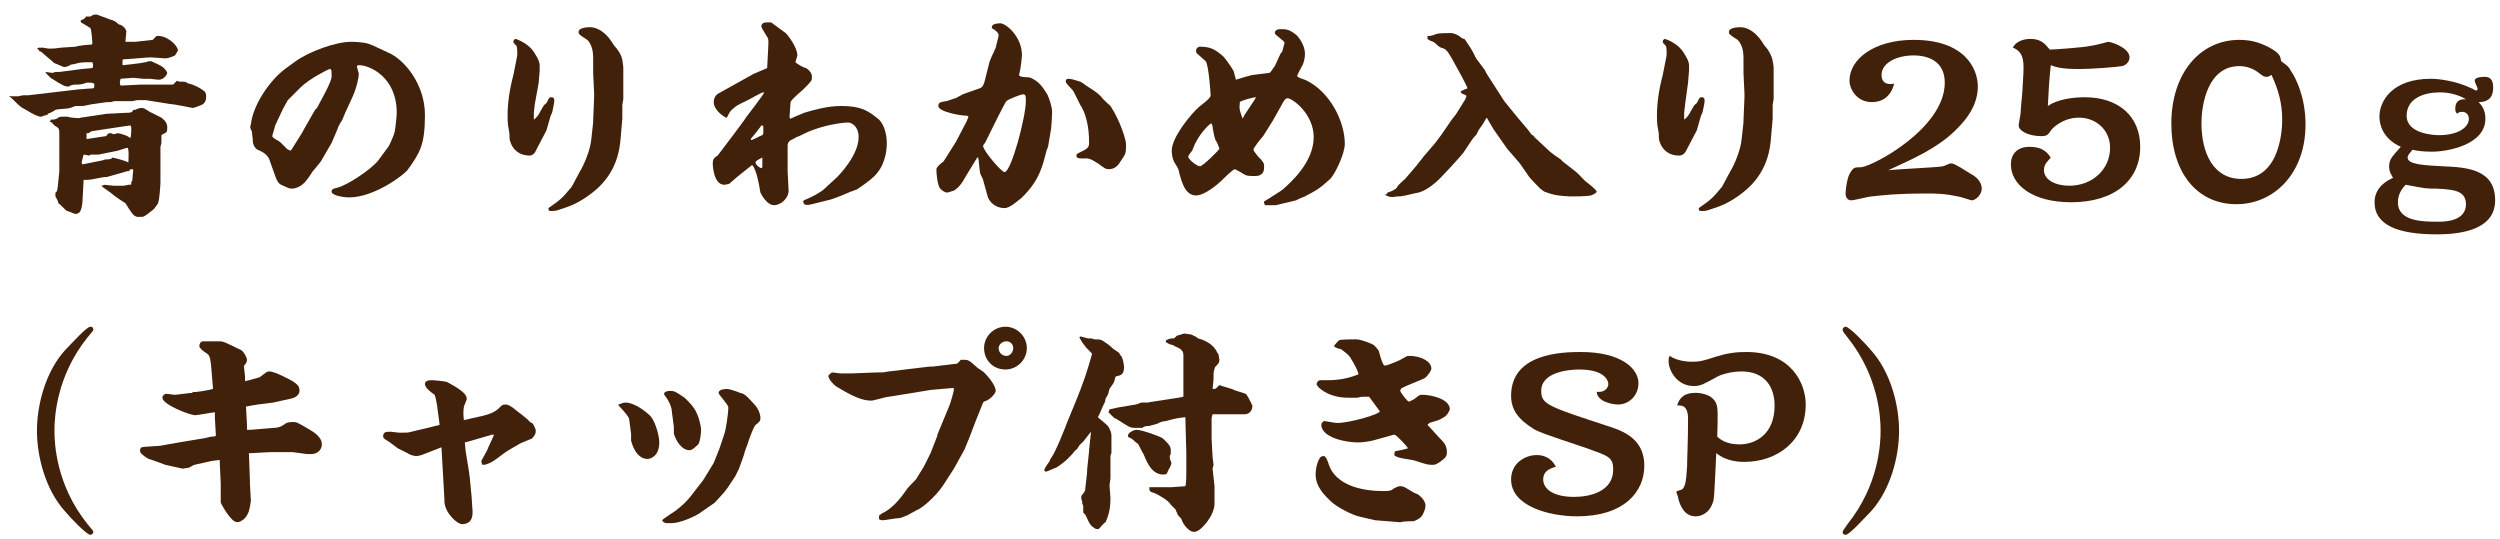
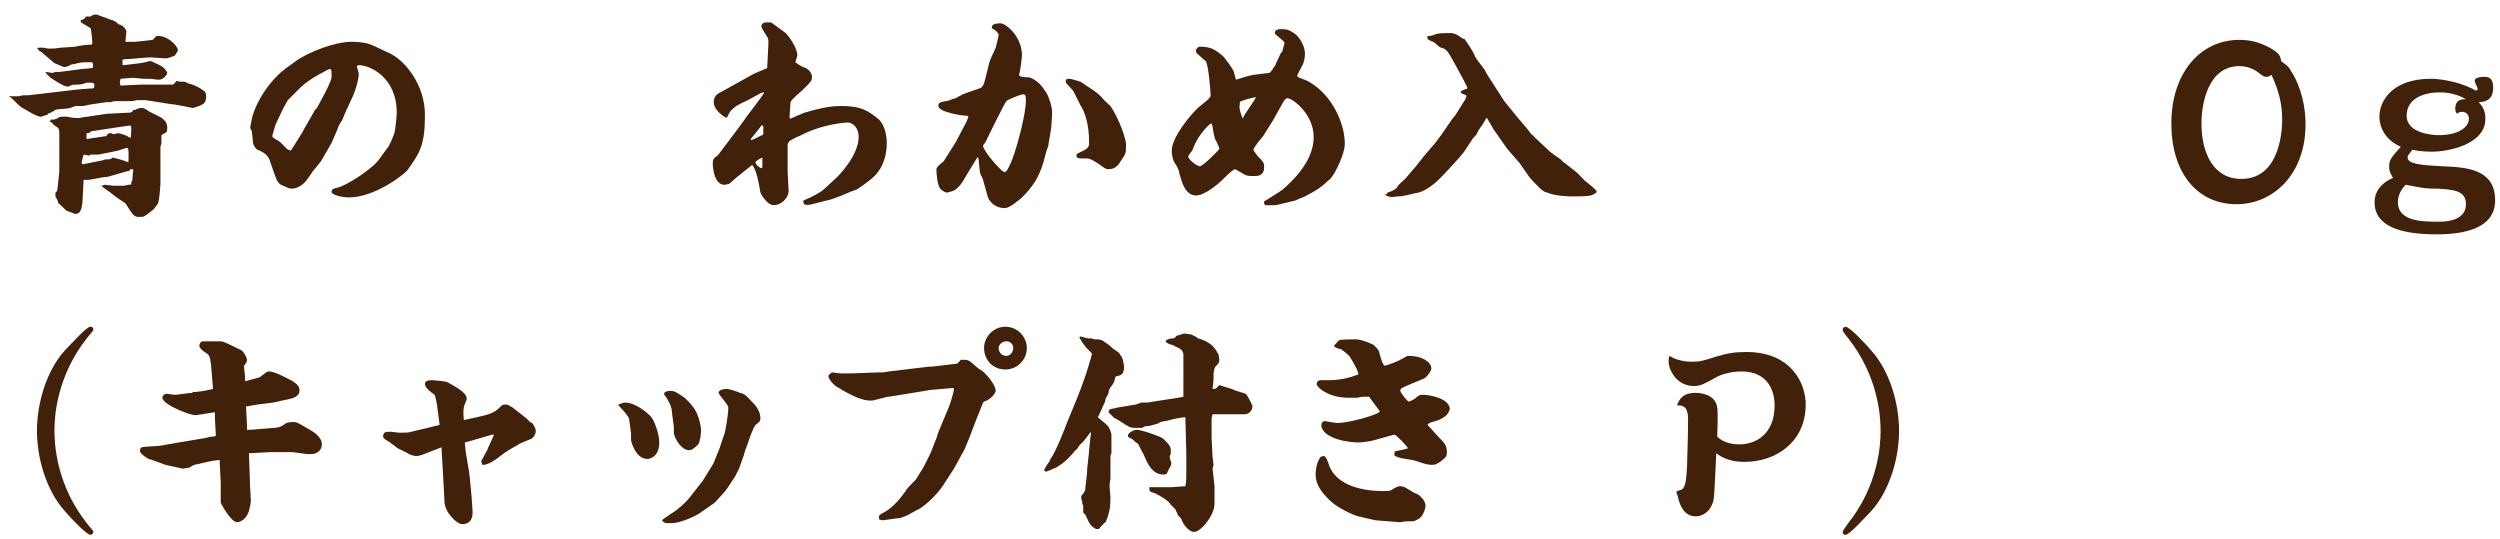
<svg xmlns="http://www.w3.org/2000/svg" version="1.1" id="レイヤー_1" x="0px" y="0px" viewBox="0 0 257.1 55.4" style="enable-background:new 0 0 257.1 55.4;" xml:space="preserve">
  <style type="text/css">
	.st0{fill:#42210B;}
</style>
  <g>
    <g>
      <path class="st0" d="M0.8,9.9c0.1,0,0.4,0,0.5,0c0.1,0,0.5,0,0.6,0c0,0,0.4-0.1,0.5-0.1c0.1,0,0.5,0,0.5,0L8,9.2    c0.2,0,1.1-0.1,1.3-0.1c0.4,0,0.4,0,0.4-0.5c-0.1,0-0.2-0.1-0.3-0.1c-0.1,0-0.4,0-0.5,0C8.7,8.6,8.3,8.7,8,8.7    c-0.4,0-0.7,0-0.9,0.2c-0.4,0-0.5,0-1.9-0.9C5.1,7.9,4.8,7.6,4.7,7.5V7.4c0.1,0,0.6,0.1,0.7,0.1c0,0,0.3-0.1,0.3-0.1    c0,0,0.4,0,0.4,0l2.3-0.3L9.5,7c0.1-0.2,0.1-0.3,0-0.6c-1.1,0-1.2,0-1.9,0.2c0,0-0.3,0-0.4,0.1C7.1,6.8,6.7,6.9,6.6,6.9    c-0.1,0-0.9-0.4-1-0.4L4.2,5.3l-0.1,0C4,5.2,4,5.1,3.8,5c0,0,0.2-0.1,0.2-0.1c0.1,0,0.4,0,0.4,0C4.5,4.9,4.9,5,5,5    c0.5,0,0.6,0,1.3-0.1l1.5-0.1C8,4.7,9,4.6,9.2,4.6c0.2,0,0.3,0,0.3-0.2c0-0.1-0.1-1.4-0.2-1.5C9.2,2.8,8.8,2.6,8.5,2.4    C8.3,2.3,8.3,2.3,8.3,2.1C8.5,2,8.6,2,8.8,1.8c0-0.1,0-0.1,0.1-0.1c0.1,0,0.3,0,0.4,0c0,0,0.3-0.2,0.4-0.2c0,0,0.1,0,0.2,0l0.1,0    c0.4,0.2,0.6,0.2,1.3,0.5c0.4,0.1,0.6,0.2,0.9,0.5c0.6,0.1,0.8,0.7,0.8,0.7c0,0.1-0.1,0.9-0.1,1.1h1l1.8-0.2    c0.1-0.1,0.2-0.2,0.4-0.4c1.1-0.1,2.2,1,2.2,1.5c0,0-0.3,0.5-0.3,0.5c0,0-0.6,0.3-1,0.3c-0.2,0-1.3-0.1-1.5-0.1    c-0.4,0-2.4,0.2-2.8,0.2c-0.1,0-0.1,0.1-0.1,0.2v0.4l0.1,0c0.8-0.1,1.9-0.2,2.2-0.3c0.2,0,0.2,0,0.3-0.1h0.4    c0.1,0.1,0.7,0.3,0.8,0.4c0.5,0.2,0.8,0.7,0.8,0.8c0,0.1-0.3,0.7-0.9,0.7c-0.1,0-0.8-0.1-0.9-0.1c-0.1,0-0.6,0-0.7,0    c-0.2,0-0.8-0.1-1-0.1c-0.1,0-1.2,0.1-1.3,0.1c-0.1,0.4-0.1,0.4,0,0.7l2.1-0.1l0.3,0l2.2,0c0.1,0,0.7,0,0.8,0    c0.3-0.3,0.4-0.4,0.4-0.4c0,0,0.2,0.1,0.3,0.1c0.1,0,0.3,0,0.4,0c0.2,0,0.3,0.1,0.5,0.2c0.2,0,1,0.3,1.5,0.7    c0.2,0.1,0.3,0.3,0.3,0.6c0,0.2,0,0.7-0.5,0.9c0,0-0.7,0.3-0.9,0.3c0,0-1.9-0.4-2.3-0.4c-0.1,0-0.5-0.1-0.6-0.1l-1.9-0.3    c-0.1,0-0.7,0-0.9,0c-0.1,0-0.4,0.1-0.5,0.1l-1.8,0c-0.1,0-0.4,0.1-0.4,0.1H11l-1.4,0.2c-0.2,0-0.9,0.2-1.1,0.2    c-0.1,0-0.6,0-0.7,0c-0.1,0-0.5,0.2-0.6,0.2c-0.2,0.1-1.3,0.1-1.5,0.2c-0.1,0.1-0.7,0.4-0.8,0.4l0,0.1l-0.4,0.1    c-0.2,0.1-0.2,0.1-0.3,0.1c-0.5,0-1.8-0.9-1.9-0.9c-0.3-0.2-0.7-0.6-1-0.9c-0.1-0.1-0.2-0.2-0.4-0.3L0.8,9.9L0.8,9.9z M5.1,12.5    c0,0,0.1-0.1,0.1-0.1c0,0,0-0.1,0-0.1l0,0c0.1,0,0.2,0,0.3,0c0.1,0,0.4-0.1,0.5-0.2C6.1,12,6.3,12,6.4,12c0.1,0,0.4,0,0.5,0    c0.1,0,0.4,0.1,0.5,0.1c0.2,0,0.8,0.1,0.9,0l2.7-0.4l2-0.1c0.6,0,0.6-0.1,0.7-0.3l0.2,0c0.2-0.1,0.4-0.2,0.7-0.2    c0.1,0,0.2,0,0.8,0.4c0.2,0.1,1,0.5,1.2,0.6c0.4,0.3,0.6,0.6,0.6,1c0,0.2,0,0.4-0.1,0.5c-0.1,0.1-0.4,0.2-0.5,0.3v0.8    c0,0-0.1,0.4-0.1,0.4l0,1.9l0,0.1l0,1.7c0,0.1-0.1,2-0.3,2.2c-0.1,0.1-0.4,0.6-0.5,0.6c-0.4,0.3-0.8,0.7-1.1,0.7    c-0.1,0-0.5,0-0.5,0c-0.4-0.1-0.5-0.3-1.2-1.4c0,0-1.1-0.7-1.3-0.9c-0.2-0.2-1-0.7-1.2-0.9l0,0c0.1,0,0.2,0,0.3-0.1    c0,0,0.9,0.1,1,0.1c0.1,0,0.5,0,0.6,0c0.1,0,0.3,0,0.4,0c0.1,0,0.5-0.1,0.5-0.1c0.3,0,0.3,0,0.3-0.1c0-0.1,0-0.1,0-0.2    c0,0,0,0,0.1-0.1c0-0.2,0.1-1,0.1-1.1c0,0,0-0.1-0.1-0.1c-0.3,0-0.3,0.1-0.3,0.2c-0.1,0-0.1,0-0.2,0L11,18.2    c-0.6,0-1.5,0.3-2.1,0.3c-0.1,0-0.1,0-0.3,0l-0.1,1.9c0,0.5-0.1,1.3-0.4,1.5H8.1C7.9,22,7.8,22,7.7,22c0,0-0.7-0.3-0.8-0.3    c-0.2-0.1-0.7-0.7-0.9-0.8c0-0.2-0.2-0.5-0.3-0.7l0-0.4c0.2-0.1,0.2-0.2,0.3-1.2c0-0.1,0.1-0.8,0.1-1l0-2.2c0,0,0-0.3,0-0.4    c0-0.2,0-1,0-1.1c0-0.7,0-0.7-0.5-1c0,0-0.2-0.2-0.2-0.2C5.4,12.6,5.3,12.6,5.1,12.5L5.1,12.5z M10.5,16.5c0,0,0.3-0.1,0.3-0.1    c0.2,0,0.5,0,0.7-0.1l0-0.1c0.2,0,1.3,0.3,1.7,0.5c0-0.1,0.1-1.5-0.1-1.5c-0.1,0-1,0.3-1,0.3l-2,0.4l-0.8,0l-0.1,0.1l-0.6-0.1    c-0.1,0.3-0.2,0.8-0.2,0.8c0,0.1,0,0.1,0.1,0.2L10.5,16.5z M8.9,14.3l2-0.3l0.1-0.1H11c0.1-0.2,0.2-0.2,0.4-0.2    c0.1,0,0.2,0.1,0.3,0.1c0.1,0,0.3-0.1,0.4-0.1c0.2,0,0.8,0.2,1,0.3c0.1,0.1,0.2,0.1,0.3,0.2c0.1-0.2,0.1-0.8,0.1-1    c0-0.1,0-0.2-0.1-0.3c-0.1,0-0.6,0.1-0.7,0.1l-2,0.3l-1.3,0.2l-0.3,0.2c-0.1,0-0.2,0-0.2,0V14L8.9,14.3z" />
      <path class="st0" d="M25.8,12.8c0.2-1.9,1.8-4.4,3.5-5.7l1.1-0.8c1.4-1,4.1-2,5.7-2c0.2,0,1.1,0,1.8,0.2l0.5,0.2l1.5,0.7    c1.7,0.7,3.8,3.3,3.8,6.4c0,3.1-0.5,3.9-1.8,5.7c-0.4,0.5-3.4,2.8-6,2.8c-0.6,0-1.8-0.2-1.8-0.6c0-0.2,0.1-0.3,0.6-0.4    c0.9-0.2,3.4-1.8,4.2-2.8l1.1-1.5c0,0,0.5-1,0.6-1.5c0.1-0.6,0.2-1.6,0.2-1.9c0-3.7-2.8-4.9-3.9-4.9c-0.1,0-0.1,0-0.2,0.1    c0,0.1,0.2,0.7,0.2,0.8c0,0.3-0.2,1.5-0.8,2.7l-0.6,1.3c-0.1,0.2-0.3,0.8-0.4,0.9c-0.1,0.1-0.4,0.7-0.4,0.8l-0.6,1.4l-1.1,1.9    c0,0-0.8,1-0.9,1.1c-0.1,0.2-0.6,0.9-0.8,1.1c-0.3,0.3-0.8,0.6-1.3,0.6c-0.3,0-0.4-0.1-1.1-0.4c-0.2-0.1-0.4-0.3-0.6-0.9l-0.6-1.7    c-0.2-0.5-0.7-0.8-1.2-1c-0.1,0-0.5-0.4-0.5-0.9c0-0.3-0.1-0.8-0.1-1C25.7,13.2,25.7,13,25.8,12.8L25.8,12.8z M30.1,15.2l1-1.6    l0.1-0.2l1.2-2.1l0.2-0.2l0.8-1.5c0,0,0.7-1.3,0.7-1.7c0-0.7,0-0.8-0.2-0.8c-0.1,0-2.1,1-3,1.9l-1.3,1.3l-0.5,0.9l-0.8,1.7    c0,0.1-0.3,1-0.3,1.1c0,0.2,0.7,0.5,0.8,0.6c0.1,0.1,0.6,0.6,0.7,0.7c0.1,0.1,0.2,0.1,0.4,0.2L30.1,15.2z" />
-       <path class="st0" d="M55,10.7c0,0.1-0.1,0.8-0.1,0.9c0,0.2,0,0.4,0,0.7c0.3-0.2,0.5-0.5,0.7-0.9c0.3-0.5,0.3-0.6,0.6-0.8    c0.3-0.6,0.3-0.6,0.5-0.6c0.3,0,0.3,0.2,0.3,0.4c0,0.2-0.1,0.6-0.2,1.1c0,0.1-0.2,0.4-0.2,0.5l-0.4,1.4c-0.1,0.2-0.9,1.7-1.1,2.1    C55,15.8,54.7,16,54.5,16c-1.8,0-2.1-1.6-2.1-1.8c0-0.5,0-0.5-0.1-1c-0.1-0.4-0.1-1.1-0.1-1.3c0-1.3,0.2-2.7,0.6-4.2    c0-0.1,0.4-1.9,0.4-2.1c0-0.2,0-0.8-0.1-0.9c-0.3-0.3-0.3-0.3-0.3-0.4c0-0.1,0-0.2,0.2-0.3c0.1,0,1.2,0.4,1.8,1.2    c0.2,0.3,0.7,1,0.7,1.5v0.6c0,0.1-0.1,1-0.1,1.2L55,10.7z M59.6,17.7c0.5-0.8,1.1-2.3,1.2-3.3l0.2-1.8l0-0.2l0.1-2.4V9.6L61,7.5    l0-1.6c0-1.2-0.5-1.7-0.6-1.8c-0.8-0.5-0.9-0.6-0.9-0.8c0-0.5,1-0.5,1.2-0.5c0.3,0,1.4,0.1,2.4,1.8c0.1,0.1,0.3,0.4,0.4,0.5    C64,5.8,64,6.1,64.1,6.9c0,0,0,0.2,0,0.2l0,1.4c0,0.3,0,1.5,0,1.7c0,0.1-0.1,0.5-0.1,0.6c0,0.7,0,1.3,0,1.4l-0.2,2.3    c-0.3,3.2-2.1,4.8-3.4,5.7c-1.3,0.9-2.1,1.1-3,1.4c-0.2,0.1-0.6,0.1-0.7,0.1c-0.3,0-0.3-0.1-0.3-0.3c1.3-0.9,1.4-1,2.4-2.2    L59.6,17.7z" />
      <path class="st0" d="M75.7,8.6l1.8-1c0.2-0.1,1.2-0.5,1.4-0.6c0,0,0,0,0-0.1L79,5c0-0.3,0.1-1-0.1-1.2c-0.1-0.2-0.6-0.9-0.6-1.1    c0-0.3,0.3-0.4,0.5-0.4c0.1,0,0.3,0,0.4,0l0,0l0.1,0l1.5,1.1C81.1,3.7,82,4.9,82,5.7c0,0.1-0.2,0.6-0.2,0.7C82,6.6,82.7,7,82.9,7    c0.3,0.2,0.6,0.5,0.6,0.9c0,0.4,0,0.4-0.9,1.3c-0.2,0.2-1.2,1-1.3,1.3c0,0.1-0.1,1.3-0.1,1.5c0,0.1,0,0.2,0.1,0.2    c0.2-0.1,1.4-0.6,1.4-0.6c1-0.3,2.4-0.7,3.8-0.7c2.1,0,2.8,0.5,3.9,1.4c0.6,0.6,0.8,1.7,0.8,2.4c0,0.3,0,1.9-1,3.1    c-0.3,0.4-0.9,0.9-2.1,1.7c-0.1,0-0.5,0.2-0.6,0.2c-0.2,0.1-1.8,0.8-2.4,0.9L83.5,21c-0.4,0.1-0.6,0.1-0.8,0    c-0.1-0.2-0.1-0.3-0.1-0.3s0-0.1,0.3-0.2c0.5-0.2,1.5-0.7,1.9-1.1l1.3-1.2c0.1-0.1,2.2-2.2,2.2-4.1c0-1.1-0.7-1.5-1.1-1.5    c-0.4,0-2.5,0.2-4.4,1.1c-0.2,0.1-0.8,0.4-0.9,0.4c-0.1,0.1-0.6,0.3-0.7,0.4C81,14.7,81,14.9,81,15c0,0.2,0,1,0,1.1l0,1.5l0.1,2    c0,0.8-0.8,1.5-1.5,1.5c-0.8,0-1.4-1.3-1.4-1.3c-0.2-1.2-0.4-2.2-0.8-2.8l-0.1,0l-1.5,1.2c-0.1,0.1-0.7,0.6-0.8,0.7    c-0.1,0-0.3,0.1-0.5,0.1c-1.1,0-1.2-1.9-1.2-2.2c0-0.5,0.2-0.6,0.5-0.8c0,0,2.9-3.8,2.9-3.9c0.3-0.4,1.7-2.2,1.9-2.6    c-0.3,0-0.4,0.1-1.7,0.8c-0.2,0.1-1.1,0.5-1.3,0.7c-0.5,0.4-0.5,0.4-0.8,1c0,0,0,0.1-0.1,0.1c-0.1,0-1.3-0.7-1.3-1.6    c0-0.5,0.3-0.8,0.5-0.9L75.7,8.6z M78.5,13.2c0,0,0-0.1,0-0.2c0,0-0.1-0.1-0.1-0.1l-0.1,0c-0.1,0.2-1.1,1.4-1.1,1.4    c0,0,0,0.1,0.1,0.1c0.1,0,1-0.5,1.1-0.5c0,0,0.1-0.1,0.1-0.2L78.5,13.2z M78.4,17.2c0-0.8,0-0.9,0-1c-0.6,0.3-0.7,0.4-0.7,0.5    c0,0.2,0.3,0.5,0.6,0.6C78.3,17.3,78.4,17.2,78.4,17.2z" />
      <path class="st0" d="M100.7,9.1c0.4-0.1,0.5-0.5,0.6-0.9l0.4-1.6c0.1-0.5,0.5-1.2,0.7-1.7c0-0.1,0.3-1.1,0.3-1.3    c0-0.2-0.3-0.5-0.7-0.7C102,2.9,102,2.8,102,2.8c0-0.4,0.7-0.4,0.9-0.4c0.5,0,2.2,1.3,2.2,3.3c0,0-0.1,1.3-0.3,2    c0,0.3,1,0.2,1.2,0.3c1.1,0.5,1.4,1.3,1.7,1.7c0.2,0.4,0.5,1.3,0.5,1.8c0,0.5-0.1,1.7-0.1,1.7l-0.3,1.8c0,0.1-0.2,0.5-0.2,0.6    c-0.4,1.5-0.7,3-2.6,4.8c-0.3,0.2-1.1,1-1.7,1c-0.9,0-1.5-0.6-1.7-1.1l-0.5-1.8c0-0.1-0.3-0.6-0.3-0.7c-0.1-0.4-0.1-1.2-0.2-1.6    l0,0l-0.1,0L99.4,18c-0.5,0.9-0.8,1.3-1.3,1.6c-0.3,0.1-0.6,0.2-0.7,0.2c-0.3,0-0.6-0.3-0.7-0.4c-0.3-0.3-0.4-1.6-0.4-1.9    c0-0.2,0-0.3,0.6-0.8c0.2-0.1,0.2-0.2,0.2-0.2l1.2-1.9l1.1-2.1l0.2-0.5c0,0-0.1-0.1-0.2-0.1c-0.6,0-2.9-0.4-2.9-1    c0-0.3,0.1-0.4,0.8-0.5c0.2,0,0.8-0.3,1-0.3c0.1-0.1,0.6-0.3,0.7-0.4L100.7,9.1z M105.5,10.4c0-0.5,0-0.7-0.3-0.7    c-0.2,0-1.5,0.5-1.7,0.7c-0.2,0.2-1.8,3.5-2.1,4.1c0,0.1-0.3,0.4-0.3,0.5c0,0.5,1.9,2.7,2.2,2.7C104,17.7,105.5,12,105.5,10.4z     M110.4,9.4c-0.1-0.2-0.8-0.8-0.8-1c0-0.1,0-0.3,0.3-0.3c0.2,0,0.6,0.1,1.2,0.3c0.2,0.1,0.5,0.3,0.6,0.4c1.1,0.7,1.2,0.8,1.6,1.2    c0.1,0.2,0.8,0.8,0.9,0.9c1,1.5,1.6,3.5,1.6,3.9c0,0.9,0,1-0.5,1.7c-0.3,0.5-0.6,0.9-1.3,0.9c-0.3,0-0.4-0.1-1.1-0.6    c-0.2-0.1-0.7-0.5-1.1-0.5c-0.9,0-1.1,0-1.1-0.3c0-0.2,0.1-0.2,0.7-0.5c0.2-0.1,0.6-0.3,0.6-0.7c0-0.7,0-2.6-0.9-4L110.4,9.4z" />
      <path class="st0" d="M130.5,7.5c0.2,0,0.4-0.5,0.6-0.7l0.6-1.3c0,0,0.2-0.2,0.2-0.3c0-0.1,0.2-0.7,0.2-0.8c0-0.2-1-0.8-1-1    c0-0.3,0.3-0.4,0.5-0.4c0.7,0,0.9,0,1.6,0.5c0.4,0.3,1,1.2,1,2c0,0.5-0.1,0.8-0.2,1.1l0,0c-0.1,0.2-0.6,1.1-0.6,1.2    c0,0.2,0.9,0.4,1,0.5c2.4,1.2,3.9,4.2,3.9,6.5c0,1-1,3.1-1.5,3.6c-0.2,0.2-0.6,0.5-0.8,0.7c-0.9,0.7-1.5,0.9-1.8,1.1    c0,0-0.8,0.3-0.9,0.4l-2.1,0.5c0,0-0.2,0-0.2,0c-0.2,0-0.3,0-0.9,0l-0.1-0.2c0-0.1,0-0.2,0-0.2c0,0,0.2-0.1,0.2-0.1    c0.3-0.2,1.6-1,1.7-1.1c0.8-0.7,3.2-2.8,3.2-5.4c0-2.4-2.2-4-2.7-4c-0.2,0-0.4,0.3-0.6,0.7l-0.9,1.6l-1,1.6c-0.2,0.2-1,1.2-1,1.4    c0,0.1,0.6,0.9,0.7,0.9c0.4,0.5,0.4,0.5,0.4,0.9c0,0.2,0,0.9-0.9,0.9c-0.7,0-0.9,0-1.2-0.2c-0.3-0.2-0.9-0.5-0.9-0.5    c-0.2,0-1.1,0.9-1.3,1.1c-0.4,0.4-1.8,1.6-2.7,1.6c-1.2,0-1.5-1.6-1.7-2.2c-0.1-0.5-0.1-0.5-0.4-1c-0.3-0.4-0.4-1-0.4-1.4    c0-1.4,2-3.8,2.8-4.5c0.5-0.4,1.2-0.9,1.2-1.2c0-0.2-0.2-3.1-0.5-3.5c-0.1-0.1-0.8-0.7-0.9-0.8C123,5.4,123,5.3,123,5.2    c0-0.2,0.2-0.4,0.4-0.4c1.1,0,1.6,0.3,2.4,1c0.2,0.2,1,1.3,1.1,1.6c0,0.1,0.2,0.7,0.2,0.8c0.3-0.1,1.6-0.5,1.8-0.5L130.5,7.5z     M123,14.6c-0.1,0.1-0.3,0.7-0.4,0.9c-0.1,0.1-0.4,0.5-0.4,0.6c0,0.3,0.9,1,1.2,1c0.3,0,2-1.7,2-1.8c0-0.1-0.3-0.8-0.4-0.9    c-0.1-0.2-0.3-1.2-0.3-1.4c0-0.1-0.1-0.2-0.1-0.3C124.5,12.6,123.5,13.6,123,14.6z M127.8,12.2l0.2-0.4l1-1.5    c0.1-0.2,0.1-0.2,0.2-0.3c-0.4,0-1.7,0.4-1.7,0.5c0,0,0,0.1,0,0.2C127.4,11.2,127.6,11.7,127.8,12.2L127.8,12.2z" />
      <path class="st0" d="M142.4,20c0.2,0,0.2,0,0.3-0.2c0.7-0.2,1-0.5,1-0.6c0.1-0.2,0.7-0.7,0.8-0.8l1.2-1.4c0.2-0.3,0.5-0.6,0.7-0.9    l1.2-1.4l0.6-0.8l1.1-1.6l0.4-0.5l1-1.6c0-0.1,0.1-0.2,0.1-0.3c0-0.1,0-0.1-0.5-0.3l-0.1-0.2l0,0c0.4-0.2,0.4-0.2,0.7-0.3l0-0.1    L150.4,8l-1.1-2c-0.5-0.9-0.7-1-1.1-1.1c-0.3-0.1-0.6-0.5-0.8-0.6c-0.1,0-0.5-0.2-0.6-0.3V3.7c0.3,0,0.4,0,0.9-0.2    c0.3-0.1,1.1-0.1,1.5-0.1c0.3,0,0.8,0.2,1.1,0.5c0.1,0,0.1,0.1,0.3,0.1c0.3,0.4,0.9,1.3,1.1,1.8c0,0.1,0.1,0.1,0.1,0.2l0.9,1.2    l0.2,0.4l1.8,2.8L156,12l1.1,1.3c0.1,0.1,0.4,0.6,0.5,0.6c0.1,0,0.2,0.2,0.2,0.2l1.6,1.5l0.4,0.3c0.1,0.1,0.8,0.5,0.9,0.7l0.9,0.7    c0.8,0.6,0.8,0.7,1.4,1.3c0,0,1.2,0.9,1.2,1.1c0,0.2-0.6,0.4-0.6,0.4c-0.4,0.1-1.7,0.1-1.9,0.1c-0.1,0-1.7,0-2.6-0.4    c-0.4-0.1-0.4-0.2-0.7-0.4c-0.2-0.2-1.1-1.1-1.2-1.3l-0.9-1.3l-1.3-1.5l-1.4-2l-0.7-1.2c-0.1,0.1-0.4,0.7-0.5,0.8    c-0.3,0.4-0.3,0.4-0.5,0.8c0,0.1-0.3,0.4-0.4,0.5l-1,1.5c-0.3,0.4-2.3,2.6-2.9,3.1c-1.1,0.9-1.6,1-2.2,1.1    c-1.2,0.3-1.4,0.3-1.7,0.3C143.2,20.3,142.8,20.3,142.4,20L142.4,20z" />
-       <path class="st0" d="M173.3,10.7c0,0.1-0.1,0.8-0.1,0.9c0,0.2,0,0.4,0,0.7c0.3-0.2,0.5-0.5,0.7-0.9c0.3-0.5,0.3-0.6,0.6-0.8    c0.3-0.6,0.3-0.6,0.5-0.6c0.3,0,0.3,0.2,0.3,0.4c0,0.2-0.1,0.6-0.2,1.1c0,0.1-0.2,0.4-0.2,0.5l-0.4,1.4c-0.1,0.2-0.9,1.7-1.1,2.1    c-0.2,0.4-0.5,0.5-0.7,0.5c-1.8,0-2.1-1.6-2.1-1.8c0-0.5,0-0.5-0.1-1c-0.1-0.4-0.1-1.1-0.1-1.3c0-1.3,0.2-2.7,0.6-4.2    c0-0.1,0.4-1.9,0.4-2.1c0-0.2,0-0.8-0.1-0.9c-0.3-0.3-0.3-0.3-0.3-0.4c0-0.1,0-0.2,0.2-0.3c0.1,0,1.2,0.4,1.8,1.2    c0.2,0.3,0.7,1,0.7,1.5v0.6c0,0.1-0.1,1-0.1,1.2L173.3,10.7z M177.9,17.7c0.5-0.8,1.1-2.3,1.2-3.3l0.2-1.8l0-0.2l0.1-2.4V9.6    l-0.1-2.1l0-1.6c0-1.2-0.5-1.7-0.6-1.8c-0.8-0.5-0.9-0.6-0.9-0.8c0-0.5,1-0.5,1.2-0.5c0.3,0,1.4,0.1,2.4,1.8    c0.1,0.1,0.3,0.4,0.4,0.5c0.5,0.8,0.5,1.1,0.6,1.8c0,0,0,0.2,0,0.2l0,1.4c0,0.3,0,1.5,0,1.7c0,0.1-0.1,0.5-0.1,0.6    c0,0.7,0,1.3,0,1.4l-0.2,2.3c-0.3,3.2-2.1,4.8-3.4,5.7c-1.3,0.9-2.1,1.1-3,1.4c-0.2,0.1-0.6,0.1-0.7,0.1c-0.3,0-0.3-0.1-0.3-0.3    c1.3-0.9,1.4-1,2.4-2.2L177.9,17.7z" />
-       <path class="st0" d="M192.5,10.5c-1.6,0-2.3-1.4-2.3-2.2c0-2.2,2.5-4.2,6.6-4.2c5.3,0,6.6,3,6.6,4.8c0,2.3-1.7,3.9-2.4,4.6    c-1.9,1.8-4.2,2.8-6.8,4c0.9-0.1,5.3-0.3,5.6-0.4c0.1,0,0.7-0.3,0.8-0.3c0.2,0,0.4,0,2.1,1.1c0.4,0.2,1.1,0.7,1.1,1.5    c0,0.7-0.7,1.2-1,1.2c-0.2,0-1.2-0.4-1.5-0.4c-1.3-0.3-2.4-0.3-3-0.3c-3.4,0-4.9,0.2-5.8,0.3c-0.3,0-1.8,0.4-2.1,0.4    c-0.4,0-0.6-0.3-0.6-0.7c0-0.2,0.1-1.4,0.4-2c0.4-0.7,0.5-0.7,1.2-0.7c1.2-0.1,8.6-4,8.6-8.7c0-2.2-1.7-2.8-3.2-2.8    c-1.8,0-3.3,0.8-3.3,2c0,1,0.8,1,1.3,0.9C194.5,9.8,193.7,10.5,192.5,10.5z" />
-       <path class="st0" d="M210.2,17.5c0,1,1.2,1.6,2.6,1.6c2.4,0,4.2-1.7,4.2-3.9c0-1.8-1.4-3.1-3.2-3.1c-1.7,0-2.7,1.1-2.8,1.2    c-0.4,0.6-0.5,0.7-1.1,0.7c-1.2,0-2.3-0.5-2.3-1.1c0-0.2,0.2-1.1,0.2-1.3c0-0.4,0.2-2.2,0.2-2.5c0-0.4,0.1-1.3,0.1-2.2    c0-1.1-0.3-1.7-1.1-2c0.4-0.8,1.4-0.9,1.8-0.9c1.1,0,1.5,0.5,2,1.1c0.3,0,3.4-0.2,4.3-0.4c0.2,0,1.7-0.4,1.7-0.4    c0.3,0,2.2,0.6,2.2,1.6c0,0.6-0.6,0.9-0.8,0.9c-0.5,0.1-3.1,0.3-4.4,0.3c-1.8,0-2.4-0.2-2.9-0.4c-0.2,2-0.2,2.4-0.3,4.2    c1-0.7,2.6-0.9,3.8-0.9c3.4,0,5.7,1.9,5.7,5.1c0,3.4-2.6,5.7-7.1,5.7c-4,0-6.2-1.8-6.2-3.9c0-1,0.6-1.8,1.9-1.8    c1.5,0,1.9,0.7,2.2,1.1C210.7,16.5,210.2,16.8,210.2,17.5z" />
      <path class="st0" d="M235.6,7.3c0.5,0.7,1.5,2.7,1.5,5.5c0,5.1-3.3,8.2-7.1,8.2c-4.1,0-6.7-3.3-6.7-8.3c0-5.1,2.9-8.6,7-8.6    c1,0,2,0.2,3.1,0.8c1.1,0.6,1.1,0.9,1.2,1.4C235.3,6.8,235.4,6.9,235.6,7.3z M233.1,7.9c-0.2,0-0.3,0-0.8-0.4    c-0.5-0.4-1.2-0.7-2-0.7c-3.2,0-3.9,3.8-3.9,5.9c0,3,1.2,5.7,4.1,5.7c4.2,0,4.2-5.6,4.2-6.1c0-1.7-0.4-3.1-1.1-4.6    C233.3,7.9,233.2,7.9,233.1,7.9z" />
      <path class="st0" d="M247.6,16.2c0,0.7,1.6,0.8,3.6,0.9c2.5,0.1,5.4,0.3,5.4,3.5c0,2.9-3.2,3.5-6,3.5c-3.9,0-6.4-0.9-6.4-3.3    c0-1.6,1.4-2.3,1.9-2.5c-0.2-0.4-0.4-0.6-0.4-1.2c0-0.7,0.3-1,1.2-2c-2-0.9-2.2-2.5-2.2-3.1c0-1.6,1.3-3.9,5.3-3.9    c0.7,0,2.6,0.2,4.2,1c0.1,0,0.3,0.2,0.4,0.2c0.1,0,0.2,0,0.2-0.2c0-0.1-0.3-0.6-0.3-0.8c0-0.3,0.5-0.4,1-0.4    c0.5,0,0.9,0.2,0.9,1.1c0,0.8-0.3,1.5-1.5,1.5c0.3,0.3,0.7,0.8,0.7,1.7c0,2.7-3.9,3.4-5.5,3.4c-0.9,0-1.6-0.1-2-0.2    C247.9,15.7,247.6,15.9,247.6,16.2z M246.6,20.8c0,2,2.6,2,4.2,2c0.5,0,2.8,0,2.8-1.8c0-1.5-1.5-1.5-3-1.6c-1.1,0-1.1,0-3.2-0.4    C246.6,19.8,246.6,20.6,246.6,20.8z M252.5,11.2c0-1,0.7-1,1.1-1c-1.2-0.7-2.4-0.7-2.7-0.7c-1.6,0-3.4,0.6-3.4,2.4    c0,1.9,2.9,2,3.3,2c2,0,3.1-0.8,3.1-1.7c0-0.3-0.2-0.7-0.7-0.7c-0.3,0-0.4,0.1-0.5,0.2C252.6,11.6,252.5,11.5,252.5,11.2z" />
      <path class="st0" d="M6.7,36c0.7-0.7,2.2-2.4,2.6-2.4c0.2,0,0.3,0.1,0.3,0.3c0,0.1-0.1,0.2-0.6,0.8c-3.2,4-3.4,8.2-3.4,9.6    s0.2,5.6,3.4,9.6c0.5,0.6,0.6,0.7,0.6,0.8c0,0.2-0.2,0.3-0.3,0.3c-0.4,0-2.1-1.8-2.6-2.4c-2-2.2-2.9-5.6-2.9-8.3S4.7,38.2,6.7,36z    " />
      <path class="st0" d="M25.7,49.4l0,0.3l0.1,1.8c0,0-0.1,0.9-0.3,1.3c-0.3,0.7-0.9,0.9-1.1,0.9c-0.7,0-1.7-2-1.7-2l0-2l-0.1-2.1    l0-0.3l-0.8,0.1L20,47.8c-0.1,0-0.5,0.3-0.6,0.3c-0.1,0-0.6,0.1-0.6,0.1L17,47.8c0,0-1.6-0.6-1.7-0.6c-0.4-0.2-0.9-0.6-0.9-0.8    c0-0.3,0.1-0.4,0.2-0.4c0.3-0.1,1.8-0.1,2.1-0.2l1.7-0.3l0.6-0.1l1.8-0.3c0.2,0,0.8-0.2,1-0.2c0.2,0,0.3,0,0.4-0.1L22.1,43l0-0.6    c-0.2,0-1.8,0.3-2,0.3c-0.6,0-3.4-1.1-3.4-1.8c0-0.2,0.2-0.4,0.4-0.4c0.2,0,0.7,0.1,0.9,0.1c0.2,0,1.5-0.2,1.8-0.2l0-0.1    c0.2,0.1,1.8-0.2,2.1-0.3v-0.1l-0.2-2.4c-0.1-0.9-0.2-1-0.5-1.2c-0.2-0.1-0.7-0.5-0.7-0.7c0-0.2,0.1-0.5,0.4-0.5h1.8    c0.4,0,1.8,0.8,2.1,0.9c0.3,0.2,0.6,0.8,0.6,1c0,0.2-0.1,0.4-0.3,0.6c0,0.1,0,0.2,0,0.2c0,0.2,0.1,0.8,0.1,0.9c0,0.2,0,0.3,0,0.5    c0.1,0,1.5-0.4,1.5-0.4c0.7-0.5,0.7-0.6,1-0.6c0.6,0,2.2,0.9,2.4,1c0.6,0.4,0.7,0.6,0.7,1c0,0.4-0.4,0.7-0.9,0.8l-1.8,0.4    c0,0-1.5,0.2-1.6,0.2c0,0-0.5,0.1-0.6,0.1c-0.1,0-0.4,0.1-0.6,0.1l0.1,1.9l0,0.5c0.1,0,0.4,0,0.4,0l2.4-0.2c0.1,0,0.6,0,1.1-0.4    c0.1-0.1,0.4-0.2,0.8-0.2c0.4,0,0.4,0,1.6,0.7c0.5,0.3,1.4,0.8,1.4,1.6c0,0.6-0.5,1-1.1,1c-0.1,0-0.3,0-0.4,0l-1.5-0.2H30l-1.9,0    l-0.4,0l-1.8,0.1c-0.1,0-0.2,0-0.3,0L25.7,49.4z" />
      <path class="st0" d="M48.2,48.3l0.1,0.7l0.2,2.1c0,0,0.1,1.4,0.1,1.5c0,0.4,0,1.3-1.1,1.3c-0.5,0-1.8-1.2-1.8-2.4    c0-0.1,0-0.1,0-0.2l-0.1-1.8L45.4,46l-1.8,0.7c-0.2,0.1-0.6,0.2-0.8,0.2c-0.3,0-0.8-0.2-0.9-0.3l-1-0.5c0,0-0.9-0.7-1.1-0.8    c-0.4-0.2-0.4-0.4-0.4-0.4c0-0.5,0.3-0.5,0.8-0.5c0.1,0,0.7,0.1,0.9,0.1c0.7,0,0.9,0,1.2-0.1c0.5-0.1,2.5-0.6,2.9-0.7v-0.1    l-0.2-1.5c0-0.2-0.2-1.3-0.3-1.5c-0.3-0.2-1-0.7-1-1.1c0-0.4,0.5-0.4,0.8-0.4c0.1,0,1.3,0.1,1.5,0.2c0.5,0.3,2,1,2,1.7    c0,0.2-0.3,0.7-0.3,0.9c-0.1,0.6,0,1.1,0,1.3l1.8-0.4c1.3-0.3,1.6-0.6,2.1-1.1c0.1-0.1,0.4-0.1,0.4-0.1c0.3,0,0.5,0.2,0.7,0.3    c0.6,0.5,1.5,1.1,1.8,1.5c0,0,0,0,0.2,0.1c0.1,0,0.4,0.6,0.4,0.8c0,0.3-0.1,0.5-0.4,0.8c-0.2,0.1-1,0.4-1.2,0.5l-1.2,0.7    c-0.5,0.3-1.2,0.9-1.7,1.2c-0.6,0.3-0.7,0.3-1,0.3c-0.1-0.3-0.1-0.3-0.1-0.4l0.6-1.1c0-0.1,0.7-1.5,0.7-1.6l-0.1,0h-0.1l-2.4,0.7    l-0.4,0.1c0,0.2,0.1,0.9,0.1,1L48.2,48.3z" />
      <path class="st0" d="M64.7,43.1c0-0.2-0.6-0.9-0.9-1.2c-0.2-0.2-0.2-0.2-0.2-0.3c0.3-0.1,0.5-0.2,0.7-0.2c1,0,2.2,1,2.5,1.3    c0.5,0.4,1,2,1,2.8c0,1.5-1,1.7-1.2,1.7c-1.3,0-1.7-1.9-1.7-1.9c0-0.1,0-0.6,0-0.7L64.7,43.1z M68.1,53.5l0.1-0.1    c0.1-0.1,0.6-0.4,0.7-0.5c0.7-0.4,1.5-1.1,2-1.7l1.4-1.8l0.8-1.3l0.3-0.5l0.6-1.5l0.5-1.5c0.1-0.2,0.4-2,0.4-2.7    c0-0.3-1-1.3-1-1.5c0-0.4,0.8-0.4,0.9-0.4c0.2,0,1.1,0.3,1.3,0.4c0.4,0.1,0.5,0.1,1.4,1.1c0.5,0.5,0.7,1.1,0.7,1.5    c0,0.3-0.1,0.4-0.5,0.7c-0.2,0.2-0.6,1.3-0.7,1.6c-0.1,0.4-0.4,1-0.5,1.5L76,48.2L75.6,49l-0.8,1.2l-0.3,0.4l-1,1.1l-1.3,0.9    c-0.6,0.5-2.3,1.2-3.1,1.2c-0.1,0-0.5,0-0.6,0C68.2,53.7,68.2,53.7,68.1,53.5L68.1,53.5z M69.1,42.4c0-0.6-0.4-1.3-0.7-1.7    c-0.1-0.1-0.1-0.1-0.1-0.2c0-0.2,0.3-0.3,0.6-0.3c0.5,0,0.6,0.1,1.5,0.7c0.2,0.2,1,0.9,1.3,1.7c0.2,0.4,0.4,1.3,0.4,1.6    c0,0.3-0.1,1.3-0.3,1.5c-0.2,0.2-0.6,0.6-0.9,0.6c-0.8,0-1.4-1-1.6-1.7c0-0.1,0-0.1,0-0.7L69.1,42.4z" />
      <path class="st0" d="M90.2,38.3c0,0,0.4,0,0.4,0c0.2,0,0.3,0,0.8-0.1l4.2-0.5l0.3,0l2.5-0.3c0.1,0,0.4-0.4,0.4-0.4    c0.1,0,0.2,0,0.2,0c0.6,0,0.6,0,1.5,0.8c0.1,0.1,0.6,0.4,0.7,0.5c0.9,0.9,1.2,1.6,1.2,1.9c0,0.2-0.5,0.9-1.2,1.1l-0.1,0.1l-0.8,2    c-0.4,1.1-0.8,2.1-1.1,2.8l-1.1,2l-1.1,1.7c-0.8,1.2-2.2,2.4-2.8,2.6L93.3,53c-0.5,0.2-0.7,0.3-1,0.3c-0.2,0-1.3,0.2-1.5,0.2    c-0.2,0-0.2,0-0.4-0.1c0,0,0-0.2,0-0.3c0-0.1,0-0.1,0.3-0.3c1.3-0.6,2.2-2,2.5-2.4c0.1-0.2,0.9-1,1-1.1L95,48l0.7-1.4l0.7-1.8    l0-0.1l1.2-2.9c0.1-0.2,0.5-1.5,0.5-1.8c0,0,0-0.1-0.1-0.1l-2.3,0.2l-1.8,0.3l-2.5,0.4c-0.3,0-1.5,0.4-1.8,0.4    c-0.8,0-1.7-0.3-3.5-1.4c-0.1,0-1-0.8-0.9-1.2c0.1-0.1,0.3-0.3,0.4-0.3c0.1,0,0.7,0.1,0.8,0.1c0.1,0,0.8,0,0.8,0c0,0,0.3,0,0.4,0    L90.2,38.3z M105.6,35.8c0,1.2-1,2.2-2.2,2.2c-1.3,0-2.2-1-2.2-2.2c0-1.2,1-2.2,2.2-2.2C104.6,33.6,105.6,34.6,105.6,35.8z     M102.7,35.8c0,0.4,0.3,0.8,0.8,0.8c0.4,0,0.7-0.4,0.7-0.8c0-0.4-0.3-0.7-0.7-0.7C103,35.1,102.7,35.5,102.7,35.8z" />
      <path class="st0" d="M111.1,34.6c0.1,0,0.7,0.2,0.8,0.2c0.1,0,0.2,0,0.3,0c0.1,0,0.3,0.1,0.4,0.1c0.5,0,0.6,0,0.9,0.2    c0.4,0.3,0.5,0.3,0.9,0.7c0.1,0.1,0.6,0.4,0.7,0.5c0,0,0.1,0.2,0.1,0.2c0,0,0.2,0.2,0.2,0.3c0.1,0.2,0.2,0.8,0.2,0.9    c0,0.9-0.4,0.9-0.8,1c-0.1,0-0.1,0.1-0.2,0.5c-0.1,0.3-0.4,0.6-0.5,0.8c0,0-0.1,0.3-0.1,0.4c0,0.1-0.3,0.6-0.3,0.6    c0,0.1-0.1,0.5-0.2,0.6c-0.1,0.2-0.5,1.2-0.6,1.3c0.2,0.2,1,0.8,1.1,1c0.1,0.2,0.3,0.5,0.3,0.9c0,0.4,0,1.7,0,1.8    c0,0-0.1,0.2-0.1,0.3l0,1.9c0,0.1,0,0.3,0,0.4c0,0.1-0.1,0.6-0.1,0.7c0,0.2,0.1,1.1,0.1,1.3c0,0.9-0.1,1.6-0.5,2.5    c-0.1,0-0.7,0.7-0.7,0.7c-0.1,0-0.2,0-0.3,0c-0.5-0.3-0.6-0.4-1-1.3c0-0.1-0.3-0.4-0.3-0.4V52c0,0-0.1-0.2-0.1-0.2    c0,0,0-0.2,0-0.2c0-0.1-0.1-0.2-0.1-0.3c0,0,0-0.3,0-0.3c0.1-0.1,0.4-0.5,0.4-0.6c0-0.2,0.2-1.7,0.2-1.9v-0.2l0.2-1.9v-0.1    l0.2-1.9c-0.2,0.2-0.8,1.1-1,1.2c0,0-0.2,0.2-0.2,0.2c-0.1,0.2-0.3,0.5-0.4,0.5c-0.4,0.5-1,1.2-2,1.8c-0.1,0-0.9,0.4-1,0.4    c-0.2,0-0.2-0.1-0.2-0.2c0-0.1,0.4-0.7,0.5-0.8c0.1-0.2,0.1-0.3,0.2-0.4c0.5-0.7,1.4-3,1.7-3.8c0.5-1.2,1.3-3.1,1.7-4.3    c0.1-0.2,0.8-2.5,0.8-2.6c0-0.1-0.7-0.7-0.7-0.8c-0.2-0.2-0.5-0.7-0.6-0.9L111.1,34.6z M115,41.9l1.8-0.3c0.1,0,0.5-0.2,0.6-0.2    c0.3,0,0.4,0,0.6,0l0.6-0.1l2.6-0.4l0.5-0.1l0-0.1l0-2l0-2.2c0-0.5-0.4-0.7-0.9-0.9c0,0-0.1,0-0.1-0.1c-0.1,0-0.4-0.1-0.4-0.1    c-0.1,0-0.3-0.2-0.4-0.2V35c0.4-0.2,0.5-0.2,0.8-0.2c0.1,0,0.3-0.3,0.4-0.3c0.1,0,0.6-0.2,0.7-0.2c0.1,0,0.6,0.1,0.7,0.1    c0.4,0.2,0.5,0.2,0.7,0.4c0,0,1.5,0.3,2,1.5l0.1,0.1c0,0.1,0.1,0.5,0.1,0.6c0,0.3-0.1,0.4-0.4,0.7c-0.1,0.1-0.2,0.6-0.2,0.7v0.6    c0,0.2-0.1,0.9-0.1,1c0.2,0,0.3,0,0.4-0.1c0,0,0.3-0.3,0.3-0.3c0.2,0.1,1.4,0.4,1.5,0.5c0.2,0.1,1,0.3,1.2,0.4    c0.1,0,0.5,0.8,0.6,1c0,0.1,0.1,0.2,0.1,0.2c0,0.6-0.4,0.9-0.8,0.9h-3.3c-0.1,0.3-0.1,0.4-0.1,0.5v1.5c0,0.1,0,0.4,0,0.5l0.1,1.9    c0,0.1,0.1,0.7,0.1,0.8c0,0.1-0.1,0.3-0.1,0.4l0.2,1.8c0,0.5,0,1.3,0,1.8c0,1.2-1.4,2.9-2.1,2.9c-0.5,0-1.1-0.7-1.3-1.3    c0-0.1-0.4-0.4-0.4-0.5c0-0.1-0.2-0.4-0.2-0.5c0,0-0.4-0.4-0.5-0.5c-0.2-0.4-1.2-1-1.7-1.2c-0.4-0.1-0.5-0.2-0.5-0.4    c0-0.1,0-0.2,0-0.2l0.2,0h2.1l1.4-0.1c0.1-0.3,0.1-1.1,0.1-1.4l0-2l-0.1-3.7c-0.8,0.1-0.9,0.1-2,0.4c-0.1,0-0.7,0.1-0.7,0.2    c-0.5,0.2-0.7,0.2-1,0.3c-0.5,0-0.6,0.1-0.7,0.2C117,44,117,44,116.7,44c-0.5,0-0.6-0.1-1.7-0.8c0,0-0.3-0.2-0.4-0.2    c-0.1-0.1-0.5-0.5-0.6-0.6c0-0.1,0.1-0.2,0.1-0.3L115,41.9z M120.3,48.1c-0.1,0.1-0.3,0.6-0.3,0.6c-0.1,0.1-0.3,0.1-0.4,0.1    c-1.3,0-1.8-1.7-2-2.1c-0.1-0.1-0.5-1-0.6-1.1c-0.1,0-0.4-0.3-0.5-0.4c-0.3-0.2-0.4-0.2-0.5-0.3c0,0,0-0.1,0-0.1    c0-0.3,0.6-0.6,0.9-0.6c0.5,0,2.5,0.7,2.7,0.9c0.2,0.2,0.8,0.7,0.8,1.1c0,0.1,0,0.4,0,0.5c0,0-0.1,0.2-0.1,0.2    c0,0.1,0,0.4,0.1,0.5C120.5,47.6,120.5,47.7,120.3,48.1L120.3,48.1z" />
      <path class="st0" d="M141.4,53.5l-1.7-0.4c-0.5-0.1-2.2-0.9-2.9-1.6c-0.5-0.5-1.5-1.4-1.5-2.7c0-0.7,0.2-1.4,0.5-1.8    c0.2-0.1,0.2-0.1,0.4-0.1c0.2,0.2,0.2,0.2,0.4,0.7c0.7,2.5,3.9,2.9,5.6,2.9c0.7,0,0.8,0,1.2-0.3c0.2-0.1,0.4-0.2,0.6-0.2    c0.4,0,0.6,0.2,1.3,0.6c0.1,0.1,0.5,0.2,0.6,0.3c0.5,0.4,0.7,0.8,0.7,1.1c0,0.3-0.2,0.9-0.5,1.2c-0.2,0.2-0.7,0.4-0.7,0.4    c-0.2,0-1.1,0-1.3,0.1c-0.1,0-0.1,0-0.2,0L141.4,53.5z M146.8,43.7l0.2,0.2l1,1.1c0.5,0.5,0.8,0.8,0.8,1.5c0,0.5-0.2,0.6-0.7,1    c-0.5,0.3-0.5,0.3-0.8,0.3c-0.4,0-0.5,0-1.7-0.4c-0.6-0.2-1.6-0.2-2.1-0.5c-0.1,0-0.1-0.1-0.1-0.2c0-0.1,0-0.2,0.1-0.3    c0,0,1.1-0.2,1.3-0.3c-0.1-0.2-1.2-1.4-1.4-1.4c0,0-0.1,0-0.4,0.1l-1.8,0.5c-0.4,0.1-1.1,0.2-1.5,0.2c-0.8,0-2.2-0.2-3-0.7    c-0.4-0.2-0.9-0.7-0.8-1.2c0-0.1,0.2-0.3,0.3-0.3c0.1,0,1.1,0.2,1.3,0.2c1.3,0,4.4-0.9,4.4-1.2c0,0-1.1-1.5-1.1-1.5    c-0.1,0-0.3,0-0.4,0c-0.4,0-0.4,0-0.8,0.1c-0.2,0-0.8,0-1,0c-2,0-3.2-1.1-3.2-1.4c0-0.1,0.1-0.4,0.4-0.4c0.1,0,0.7,0,0.8,0    c1.1,0,2.1-0.2,3.1-0.6c0-0.3-0.5-1.2-0.7-1.5c-0.2-0.4-0.3-0.5-1.1-1.1c-0.2,0-0.7-0.2-0.7-0.3c0-0.1,0.4-0.5,0.5-0.6    c0.1-0.1,1.4-0.1,1.5-0.1c0,0,0.3,0,0.3,0c0.5,0,1.7,0.5,1.8,0.6c0.1,0.1,0.4,0.4,0.5,0.6c0.1,0.4,0.4,1.5,0.6,1.5    c0.3,0,1.7-0.6,1.8-0.7c0.4-0.2,0.4-0.3,0.7-0.3c1.3,0,2.3,0.6,2.3,1.3c0,0.2-0.3,0.7-0.7,1c-0.4,0.2-2,0.8-2.3,1    c-0.1,0-0.2,0.2-0.2,0.3c0,0.1,0.7,1.1,0.9,1.1c0.1,0,0.6-0.3,0.6-0.3c0.5-0.4,0.5-0.4,0.8-0.4c0.8,0,2.8,0.4,2.8,1.5    c0,0-0.2,0.6-0.6,0.8c-0.5,0.3-0.5,0.3-1.2,0.5C146.9,43.5,146.9,43.6,146.8,43.7L146.8,43.7z" />
-       <path class="st0" d="M158.7,49.3c0,0.9,0.9,1.8,3.2,1.8c1.5,0,4-0.5,4-2.8c0-1.3-0.5-1.4-2.7-2.2c-4.5-1.5-5-1.7-5.5-2    c-1.6-1-2.3-2-2.3-3.4c0-4.4,5.3-4.5,7.2-4.5c4.1,0,5.9,1.7,5.9,3.2c0,1.3-1,2.2-2.1,2.2c-0.4,0-2.1-0.2-2.2-1.3    c0.2,0,0.2,0,0.3,0c0.5,0,0.9-0.4,0.9-0.8c0-0.3-0.3-1.5-3-1.5c-0.9,0-3.9,0.2-3.9,2.2c0,1.4,0.7,1.6,7.1,3.7    c1.9,0.6,3.5,1.6,3.5,4c0,2.7-2.1,5.2-6.9,5.2c-2.8,0-6.8-1-6.8-3.8c0-1.7,1.5-2.5,2.6-2.5c0.3,0,1.4,0,2,1.2    C159.3,48.2,158.7,48.5,158.7,49.3z" />
      <path class="st0" d="M172.5,41.6c0.2-0.5,0.5-1.2,1.9-1.2c0.1,0,2,0,2.2,1.5c0.1,0.6,0,2.8,0,3c0.4,0.4,1.1,0.8,2.3,0.8    c1.6,0,3.6-1,3.6-4c0-1.9-1-3.5-3.4-3.5c-1.4,0-2.5,0.5-2.6,0.6c-1.3,0.7-1.6,0.9-2.3,0.9c-1.8,0-2.6-1.7-2.6-2.5    c0-0.3,0-0.4,0.1-0.6c0.9,0.6,2.1,0.6,2.3,0.6c0.8,0,1.2-0.1,2.4-0.5c1.3-0.4,2.1-0.5,3.2-0.5c4.6,0,6.1,3.2,6.1,5.4    c0,3.8-3,5.9-6.3,5.9c-0.4,0-1.8,0-2.9-0.9c-0.2,4.3-0.2,4.8-0.4,5.2c-0.3,0.9-1.1,1.3-1.7,1.3c-1.2,0-1.6-1.1-1.8-1.8    c0-0.2-0.2-0.6-0.2-0.7c0-0.1,0.1-0.1,0.4-0.2c0.5-0.1,0.6-0.8,0.7-2.4c0-0.8,0.1-2.7,0.1-4.8c0-0.5,0-1.5-0.9-1.5H172.5z" />
      <path class="st0" d="M192.4,52.6c-0.7,0.7-2.2,2.4-2.6,2.4c-0.2,0-0.3-0.1-0.3-0.3c0-0.1,0.1-0.2,0.5-0.8c3.2-4,3.4-8.2,3.4-9.6    s-0.2-5.6-3.4-9.6c-0.5-0.6-0.5-0.7-0.5-0.8c0-0.2,0.2-0.3,0.3-0.3c0.4,0,2.1,1.8,2.6,2.4c2,2.2,2.9,5.6,2.9,8.3    S194.4,50.4,192.4,52.6z" />
    </g>
  </g>
</svg>